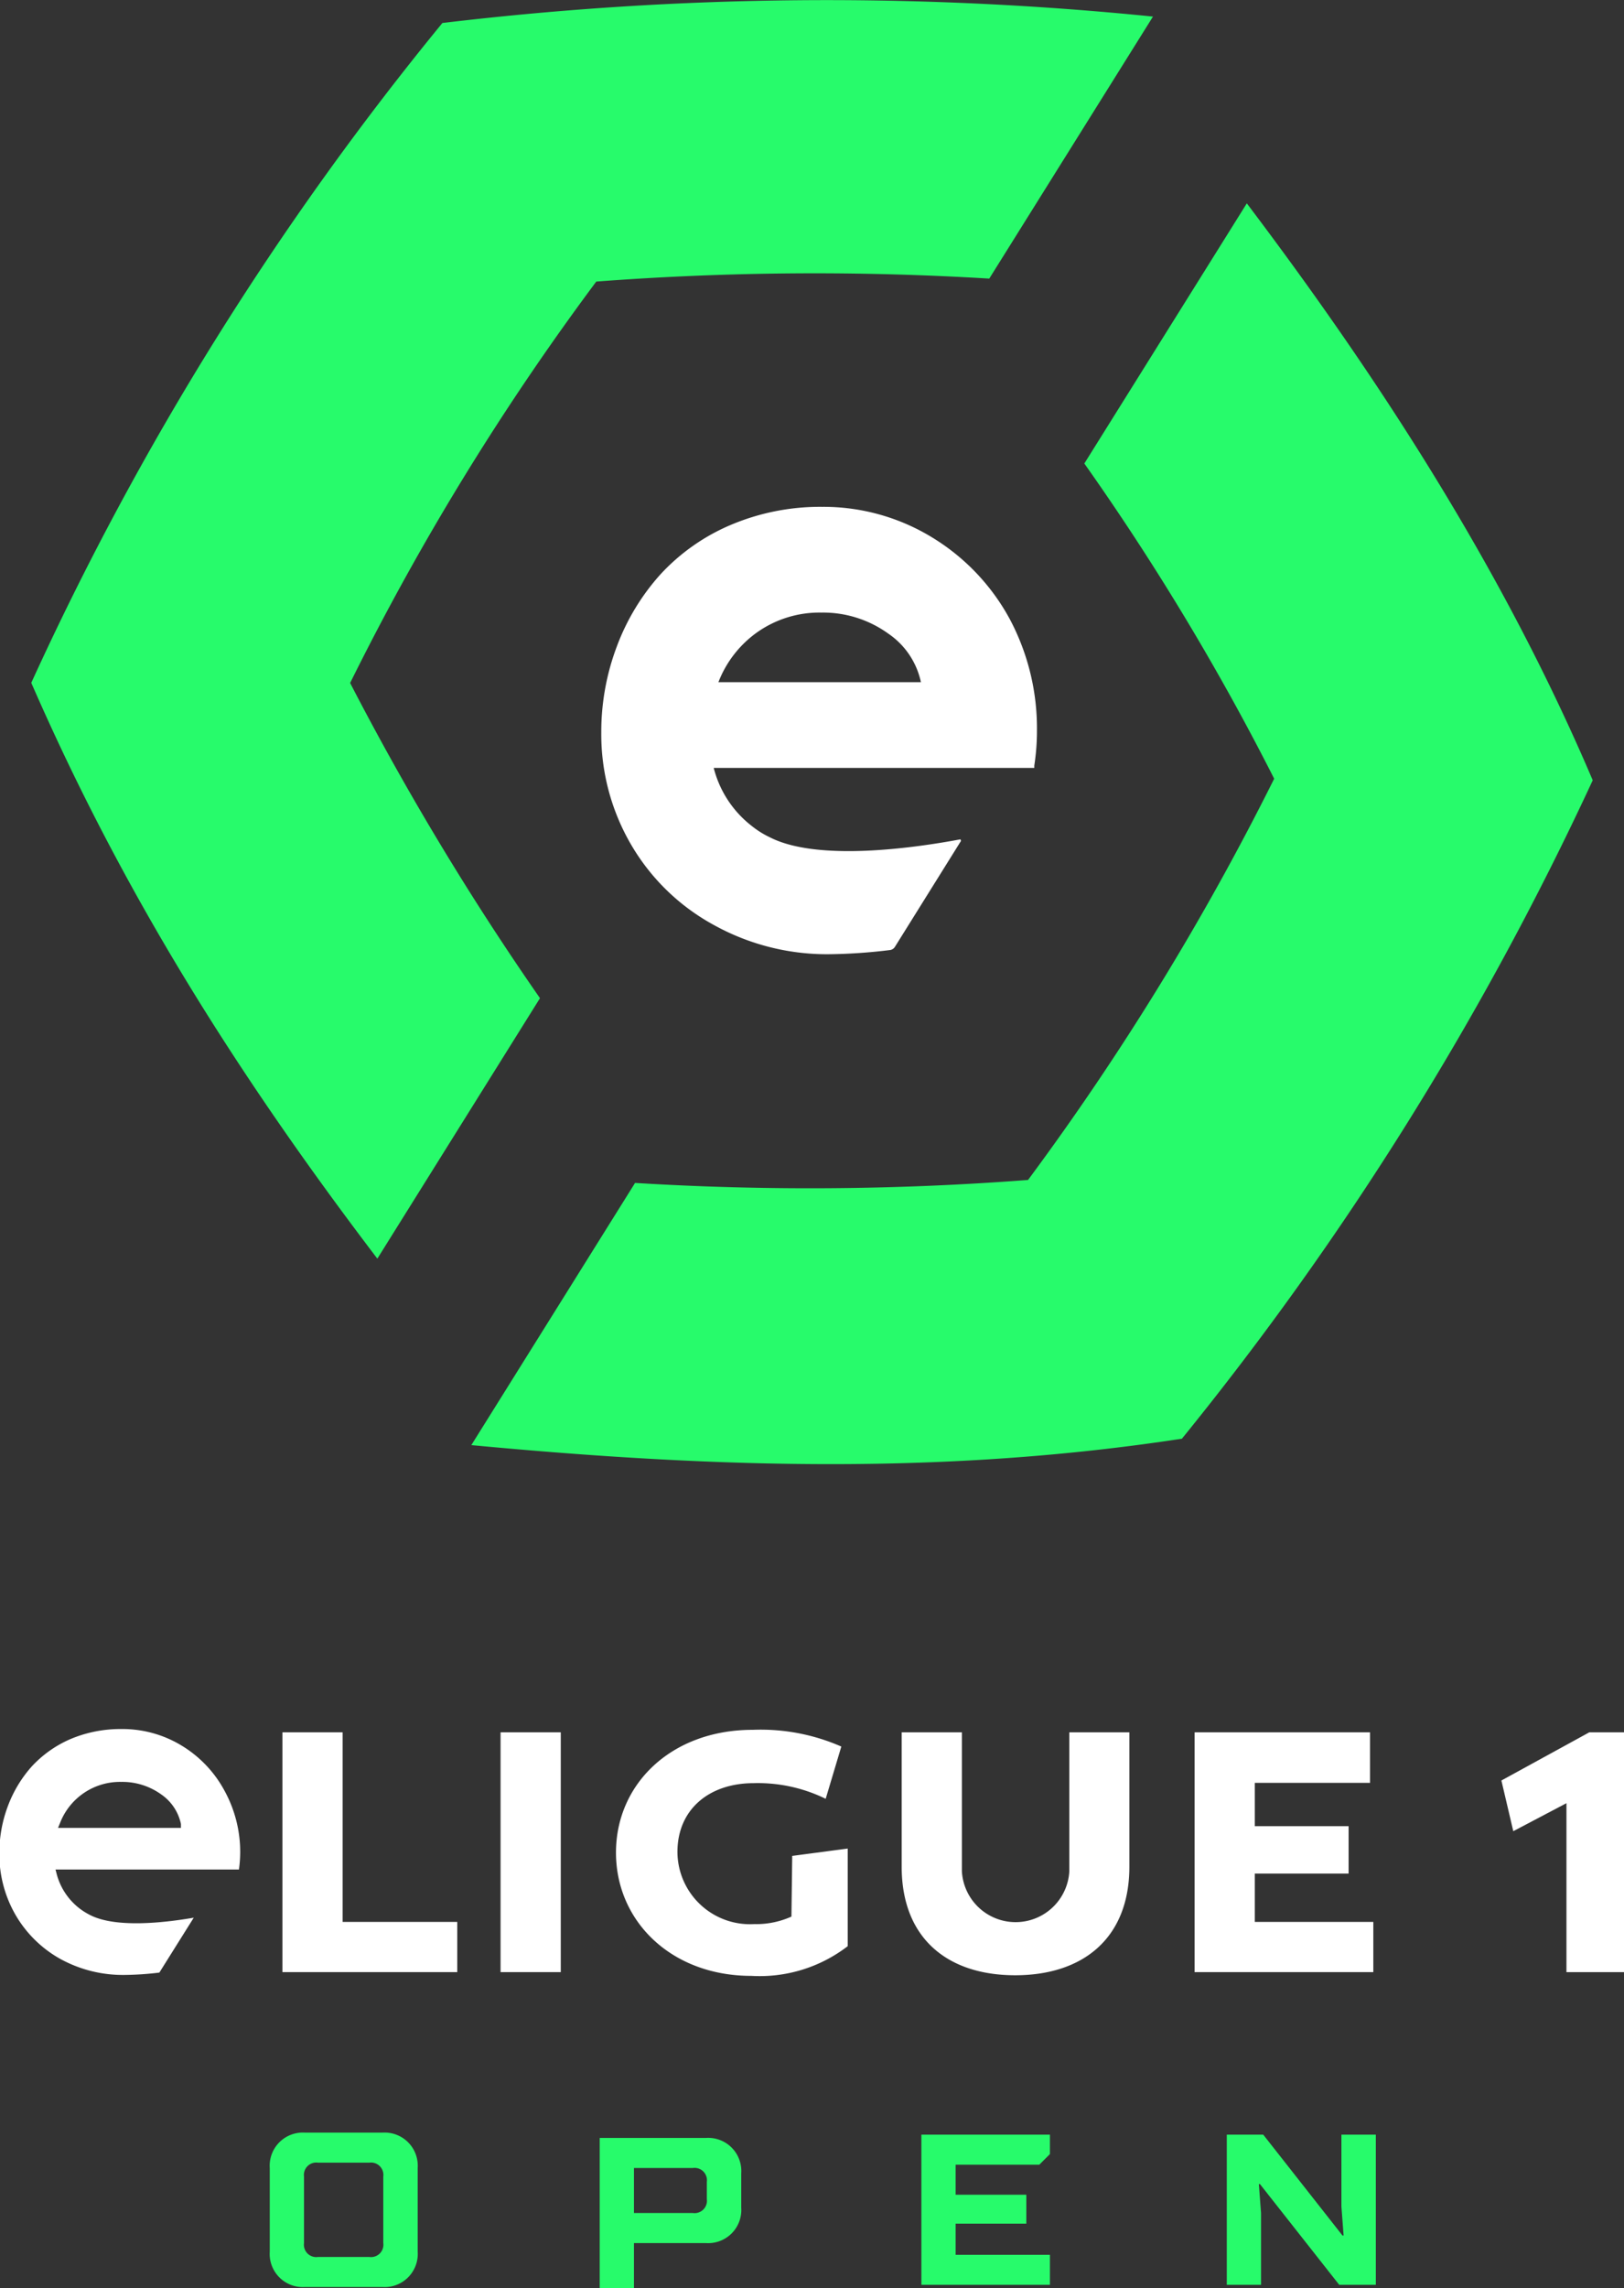
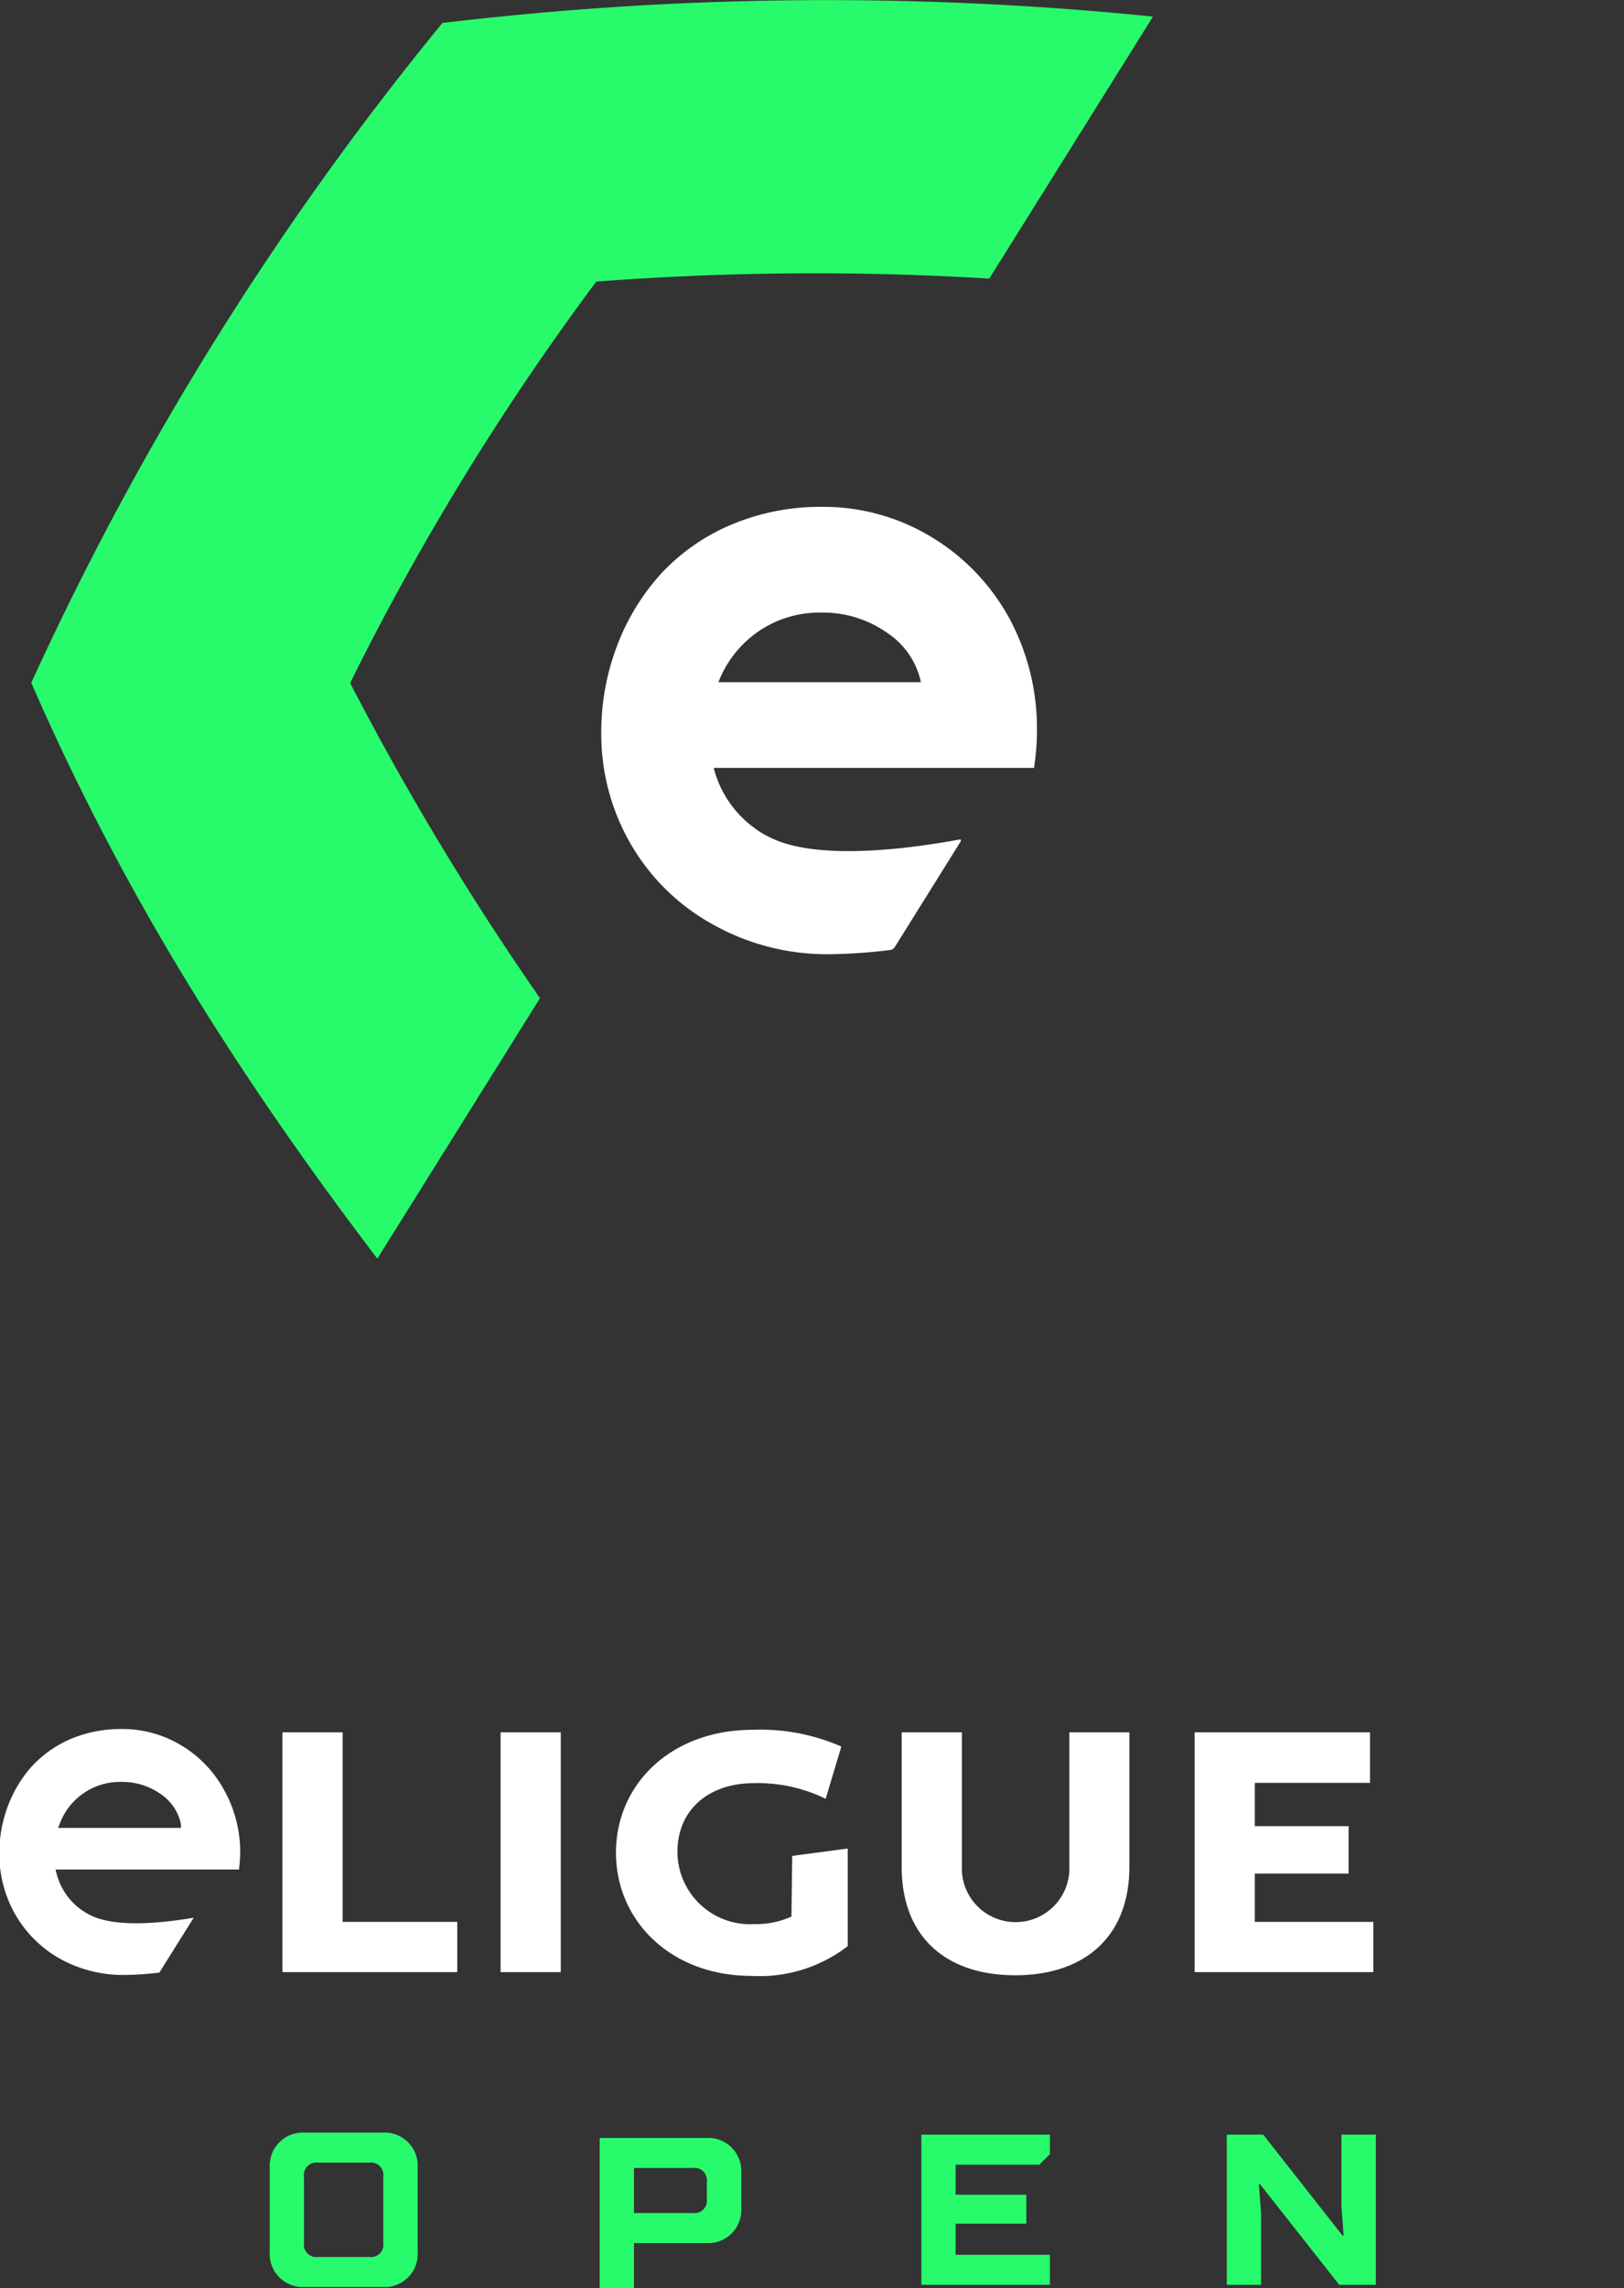
<svg xmlns="http://www.w3.org/2000/svg" viewBox="0 0 103.85 146.27">
  <rect x="0" y="0" width="103.85" height="146.27" fill="#333333" stroke="none" />
  <defs>
    <style>.cls-1{fill:#27fb6b;}.cls-2{fill:#fff;}</style>
  </defs>
  <g id="Calque_2" data-name="Calque 2">
    <g id="Calque_1-2" data-name="Calque 1">
-       <path class="cls-1" d="M79.73,13,69.34,29.63A160.84,160.84,0,0,1,81.48,49.78,171.38,171.38,0,0,1,65.74,75.43a183.28,183.28,0,0,1-25.13.19L30.14,92.38c16,1.51,30.53,1.87,45.44-.41a200.7,200.7,0,0,0,26.27-42.09C96.17,36.54,88.34,24.39,79.73,13Z" />
      <path class="cls-1" d="M34.53,63.81A180.49,180.49,0,0,1,22.39,43.66,166.7,166.7,0,0,1,38.13,18a184.87,184.87,0,0,1,25.13-.19L73.73,1.06a207.18,207.18,0,0,0-45.44.41A192.82,192.82,0,0,0,2,43.65C7.82,57,15.09,68.58,24.13,80.46Z" />
      <path class="cls-2" d="M64.59,39.61a13.79,13.79,0,0,0-4.91-5.21,13.34,13.34,0,0,0-7.11-2,14.65,14.65,0,0,0-5.85,1.16,13,13,0,0,0-4.48,3.15,14.39,14.39,0,0,0-2.79,4.6,15.46,15.46,0,0,0-1,5.51A14,14,0,0,0,40.36,54a13.71,13.71,0,0,0,5.25,5.11A14.93,14.93,0,0,0,52.93,61a34.47,34.47,0,0,0,4-.27.44.44,0,0,0,.29-.19l4.23-6.78s0-.11-.06-.1c-2.95.55-9.12,1.43-12.17-.14h0a5.73,5.73,0,0,1-1.11-.69,6.82,6.82,0,0,1-2.47-3.74H66.14l0-.15a14.49,14.49,0,0,0,.17-2.25A14.87,14.87,0,0,0,64.59,39.61Zm-18.65,4a7,7,0,0,1,2.45-3.17,6.91,6.91,0,0,1,4.13-1.28,7.12,7.12,0,0,1,4.29,1.35,5,5,0,0,1,2.08,3.1Z" />
      <polygon class="cls-2" points="87.82 122.86 80.24 122.86 80.24 119.77 86.24 119.77 86.24 116.74 80.24 116.74 80.24 113.97 87.61 113.97 87.61 110.74 76.39 110.74 76.39 126.07 87.82 126.07 87.82 122.86" />
      <path class="cls-2" d="M15.36,118.39a8.14,8.14,0,0,0-1-3.91,7.54,7.54,0,0,0-2.71-2.87,7.28,7.28,0,0,0-3.91-1.08,8.2,8.2,0,0,0-3.23.64,7.33,7.33,0,0,0-2.46,1.73,8,8,0,0,0-1.54,2.54,8.44,8.44,0,0,0-.55,3,7.73,7.73,0,0,0,1.05,4,7.57,7.57,0,0,0,2.89,2.81,8.31,8.31,0,0,0,4.05,1,19.89,19.89,0,0,0,2.24-.15l2.2-3.51c-1.92.33-5,.67-6.63-.17a4.33,4.33,0,0,1-.66-.41,4.1,4.1,0,0,1-1.48-2.23l-.07-.27H15.28A8.42,8.42,0,0,0,15.36,118.39ZM3.71,116.85l.12-.29a4.11,4.11,0,0,1,3.92-2.65,4.26,4.26,0,0,1,2.56.8,3.06,3.06,0,0,1,1.26,1.89l0,.25Z" />
      <path class="cls-2" d="M68.38,119.62a3.44,3.44,0,0,1-6.87,0v-8.88H57.66v8.59c0,4.56,2.91,6.94,7.26,6.94s7.3-2.38,7.3-6.94v-8.59H68.38Z" />
-       <polygon class="cls-2" points="101.63 110.74 96.01 113.82 96.77 117.06 100.17 115.27 100.17 126.07 103.85 126.07 103.85 110.74 101.63 110.74" />
      <polygon class="cls-1" points="85.78 141.06 85.92 142.91 85.85 142.91 80.78 136.46 78.45 136.46 78.45 146.06 80.64 146.06 80.64 141.47 80.5 139.62 80.57 139.62 85.64 146.06 87.98 146.06 87.98 136.46 85.78 136.46 85.78 141.06" />
      <rect class="cls-2" x="32.01" y="110.74" width="3.85" height="15.33" />
      <path class="cls-1" d="M45.13,136.67H38.35v9.6h2.19v-2.88h4.59a2.12,2.12,0,0,0,2.27-2.26v-2.2A2.12,2.12,0,0,0,45.13,136.67Zm.07,3.91a.79.79,0,0,1-.89.89H40.54v-2.88h3.77a.79.79,0,0,1,.89.89Z" />
      <polygon class="cls-1" points="58.92 146.06 67.14 146.06 67.14 144.14 61.11 144.14 61.11 142.15 65.63 142.15 65.63 140.3 61.11 140.3 61.11 138.38 66.46 138.38 67.14 137.7 67.14 136.46 58.92 136.46 58.92 146.06" />
      <path class="cls-2" d="M50.61,122.52a5.51,5.51,0,0,1-2.39.48,4.64,4.64,0,0,1-4.9-4.61c0-2.7,2-4.4,4.88-4.4a9.85,9.85,0,0,1,4.6,1l1-3.34a12.83,12.83,0,0,0-5.66-1.07c-5.22,0-8.75,3.47-8.75,7.85s3.53,7.88,8.66,7.88a9.23,9.23,0,0,0,6.16-1.9v-6.24l-3.55.47Z" />
      <path class="cls-1" d="M24.45,136.33H19.51a2.12,2.12,0,0,0-2.26,2.26v5.35a2.12,2.12,0,0,0,2.26,2.26h4.94a2.12,2.12,0,0,0,2.26-2.26v-5.35A2.12,2.12,0,0,0,24.45,136.33Zm.06,7.06a.79.79,0,0,1-.89.89H20.33a.79.79,0,0,1-.89-.89v-4.25a.79.79,0,0,1,.89-.89h3.29a.79.79,0,0,1,.89.89Z" />
      <polygon class="cls-2" points="21.91 110.74 18.06 110.74 18.06 126.07 29.24 126.07 29.24 122.86 21.91 122.86 21.91 110.74" />
    </g>
  </g>
</svg>